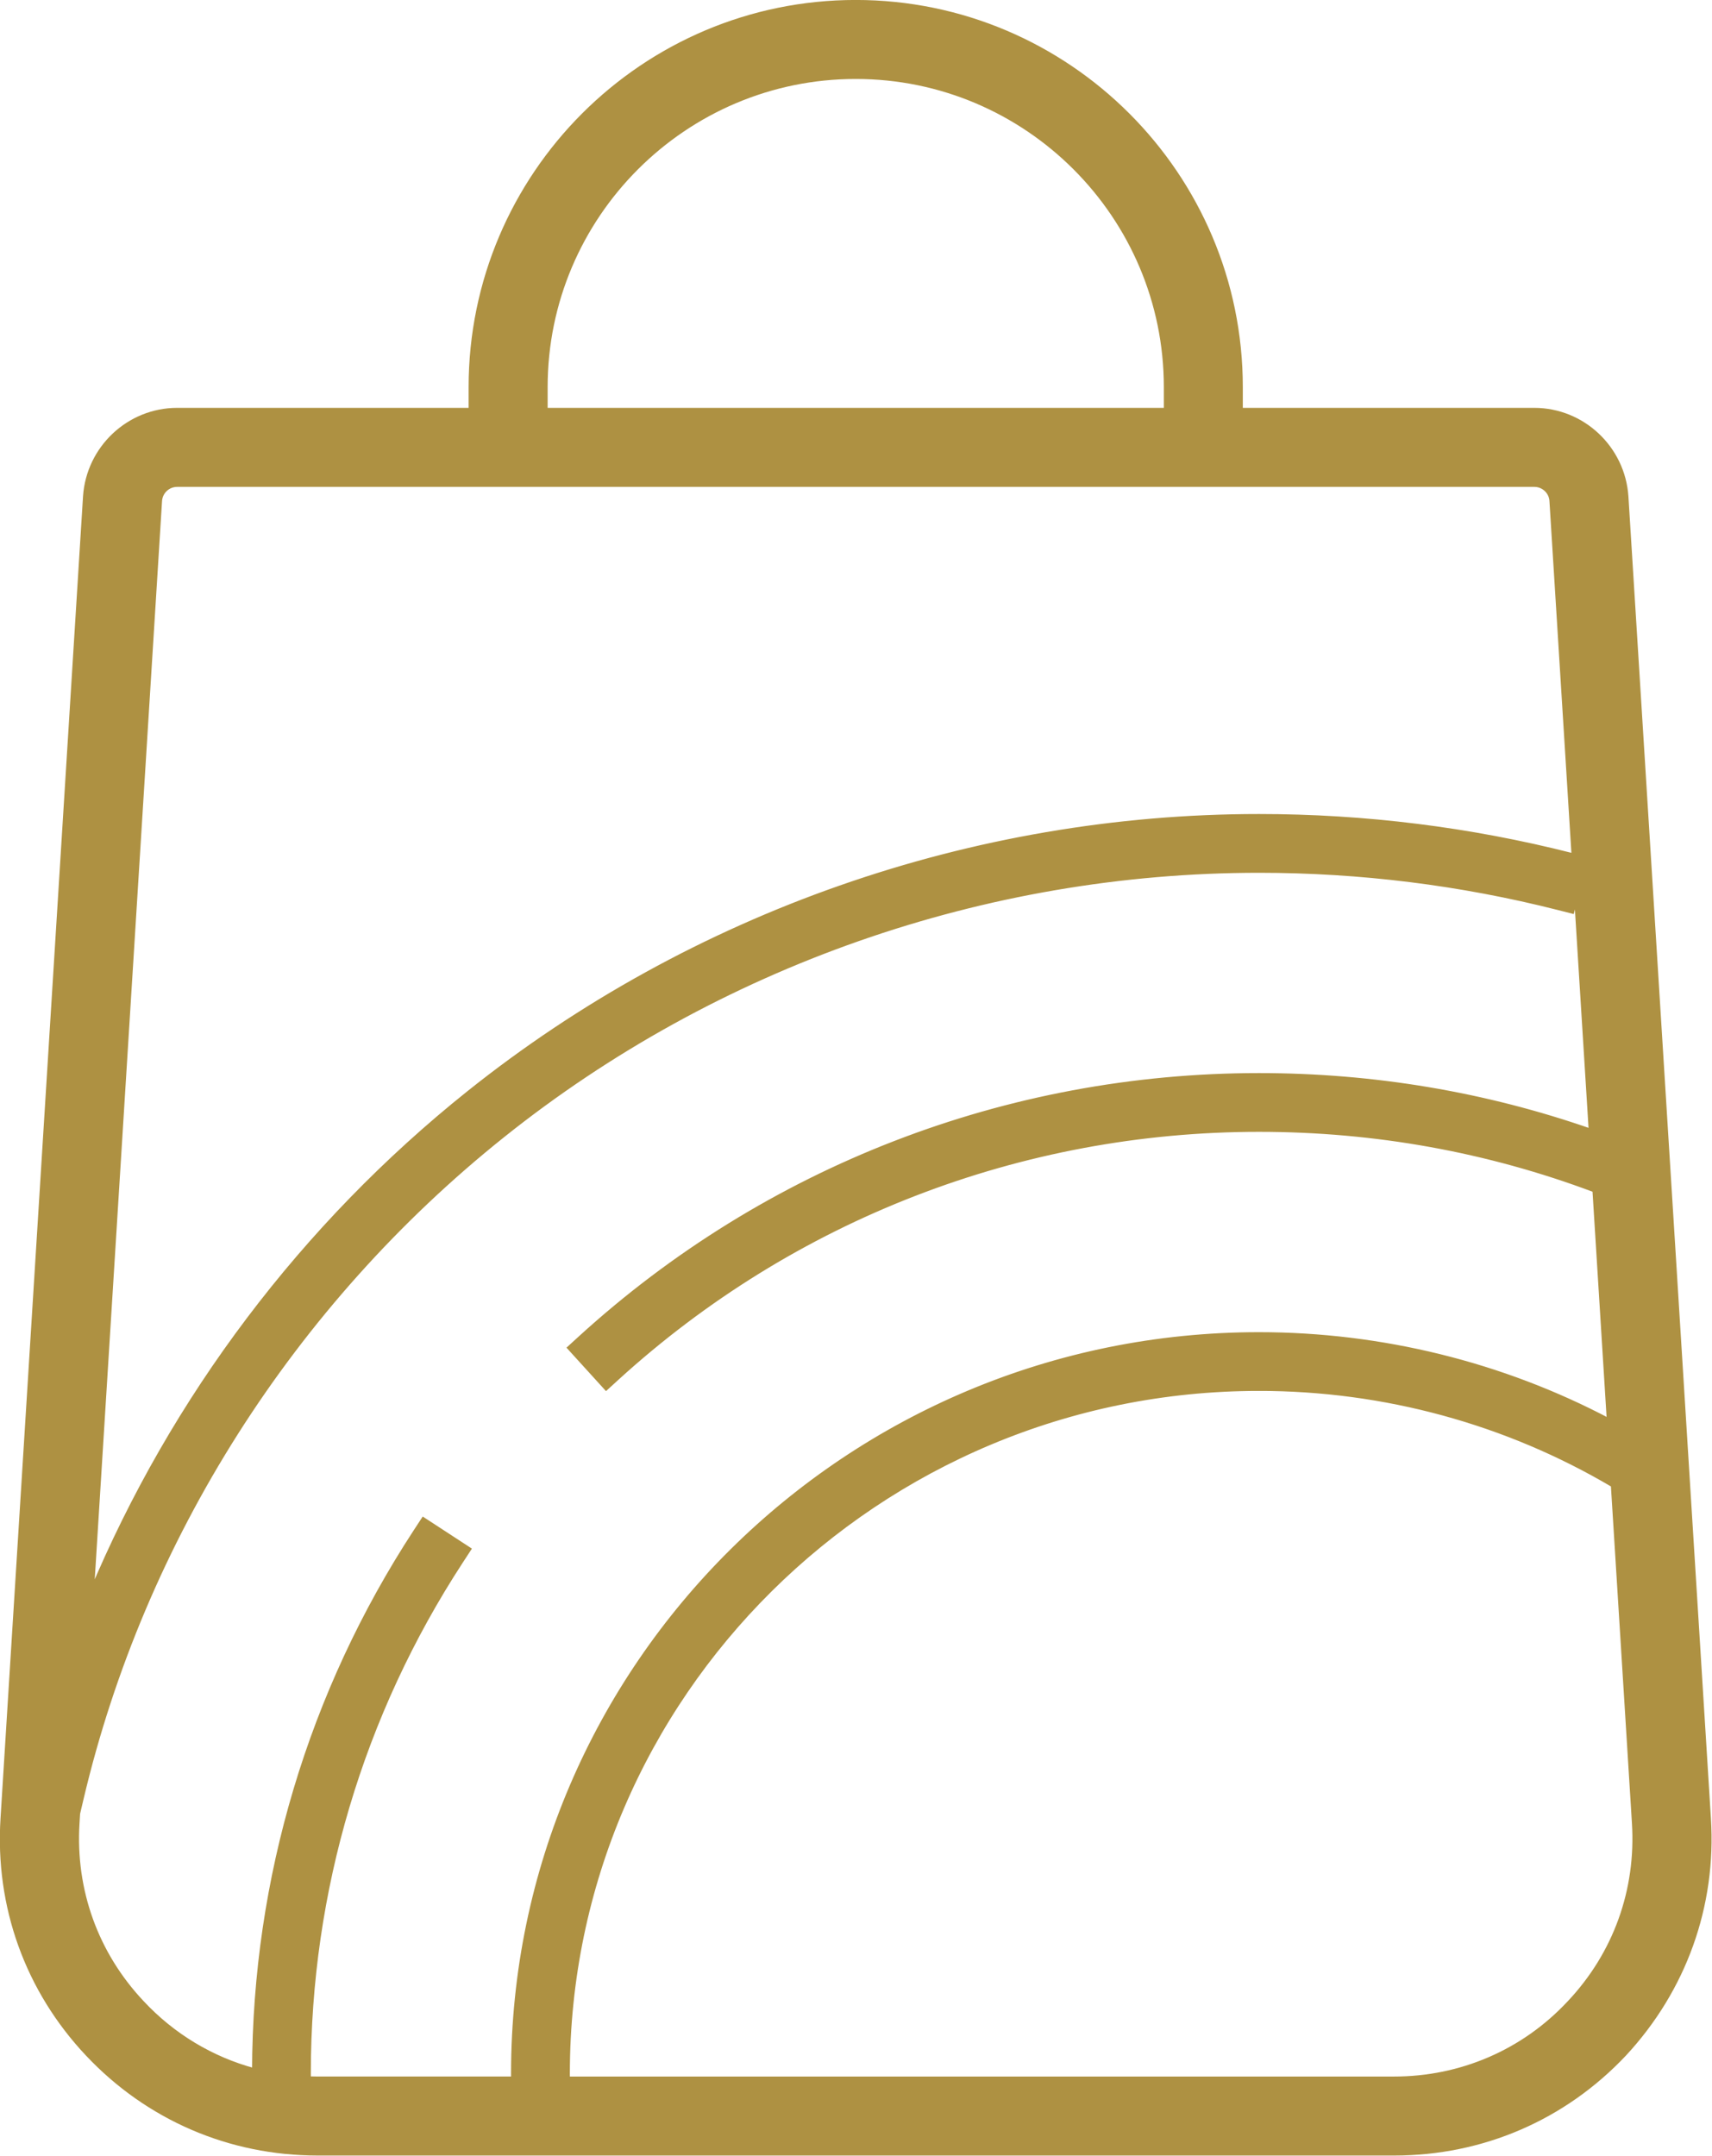
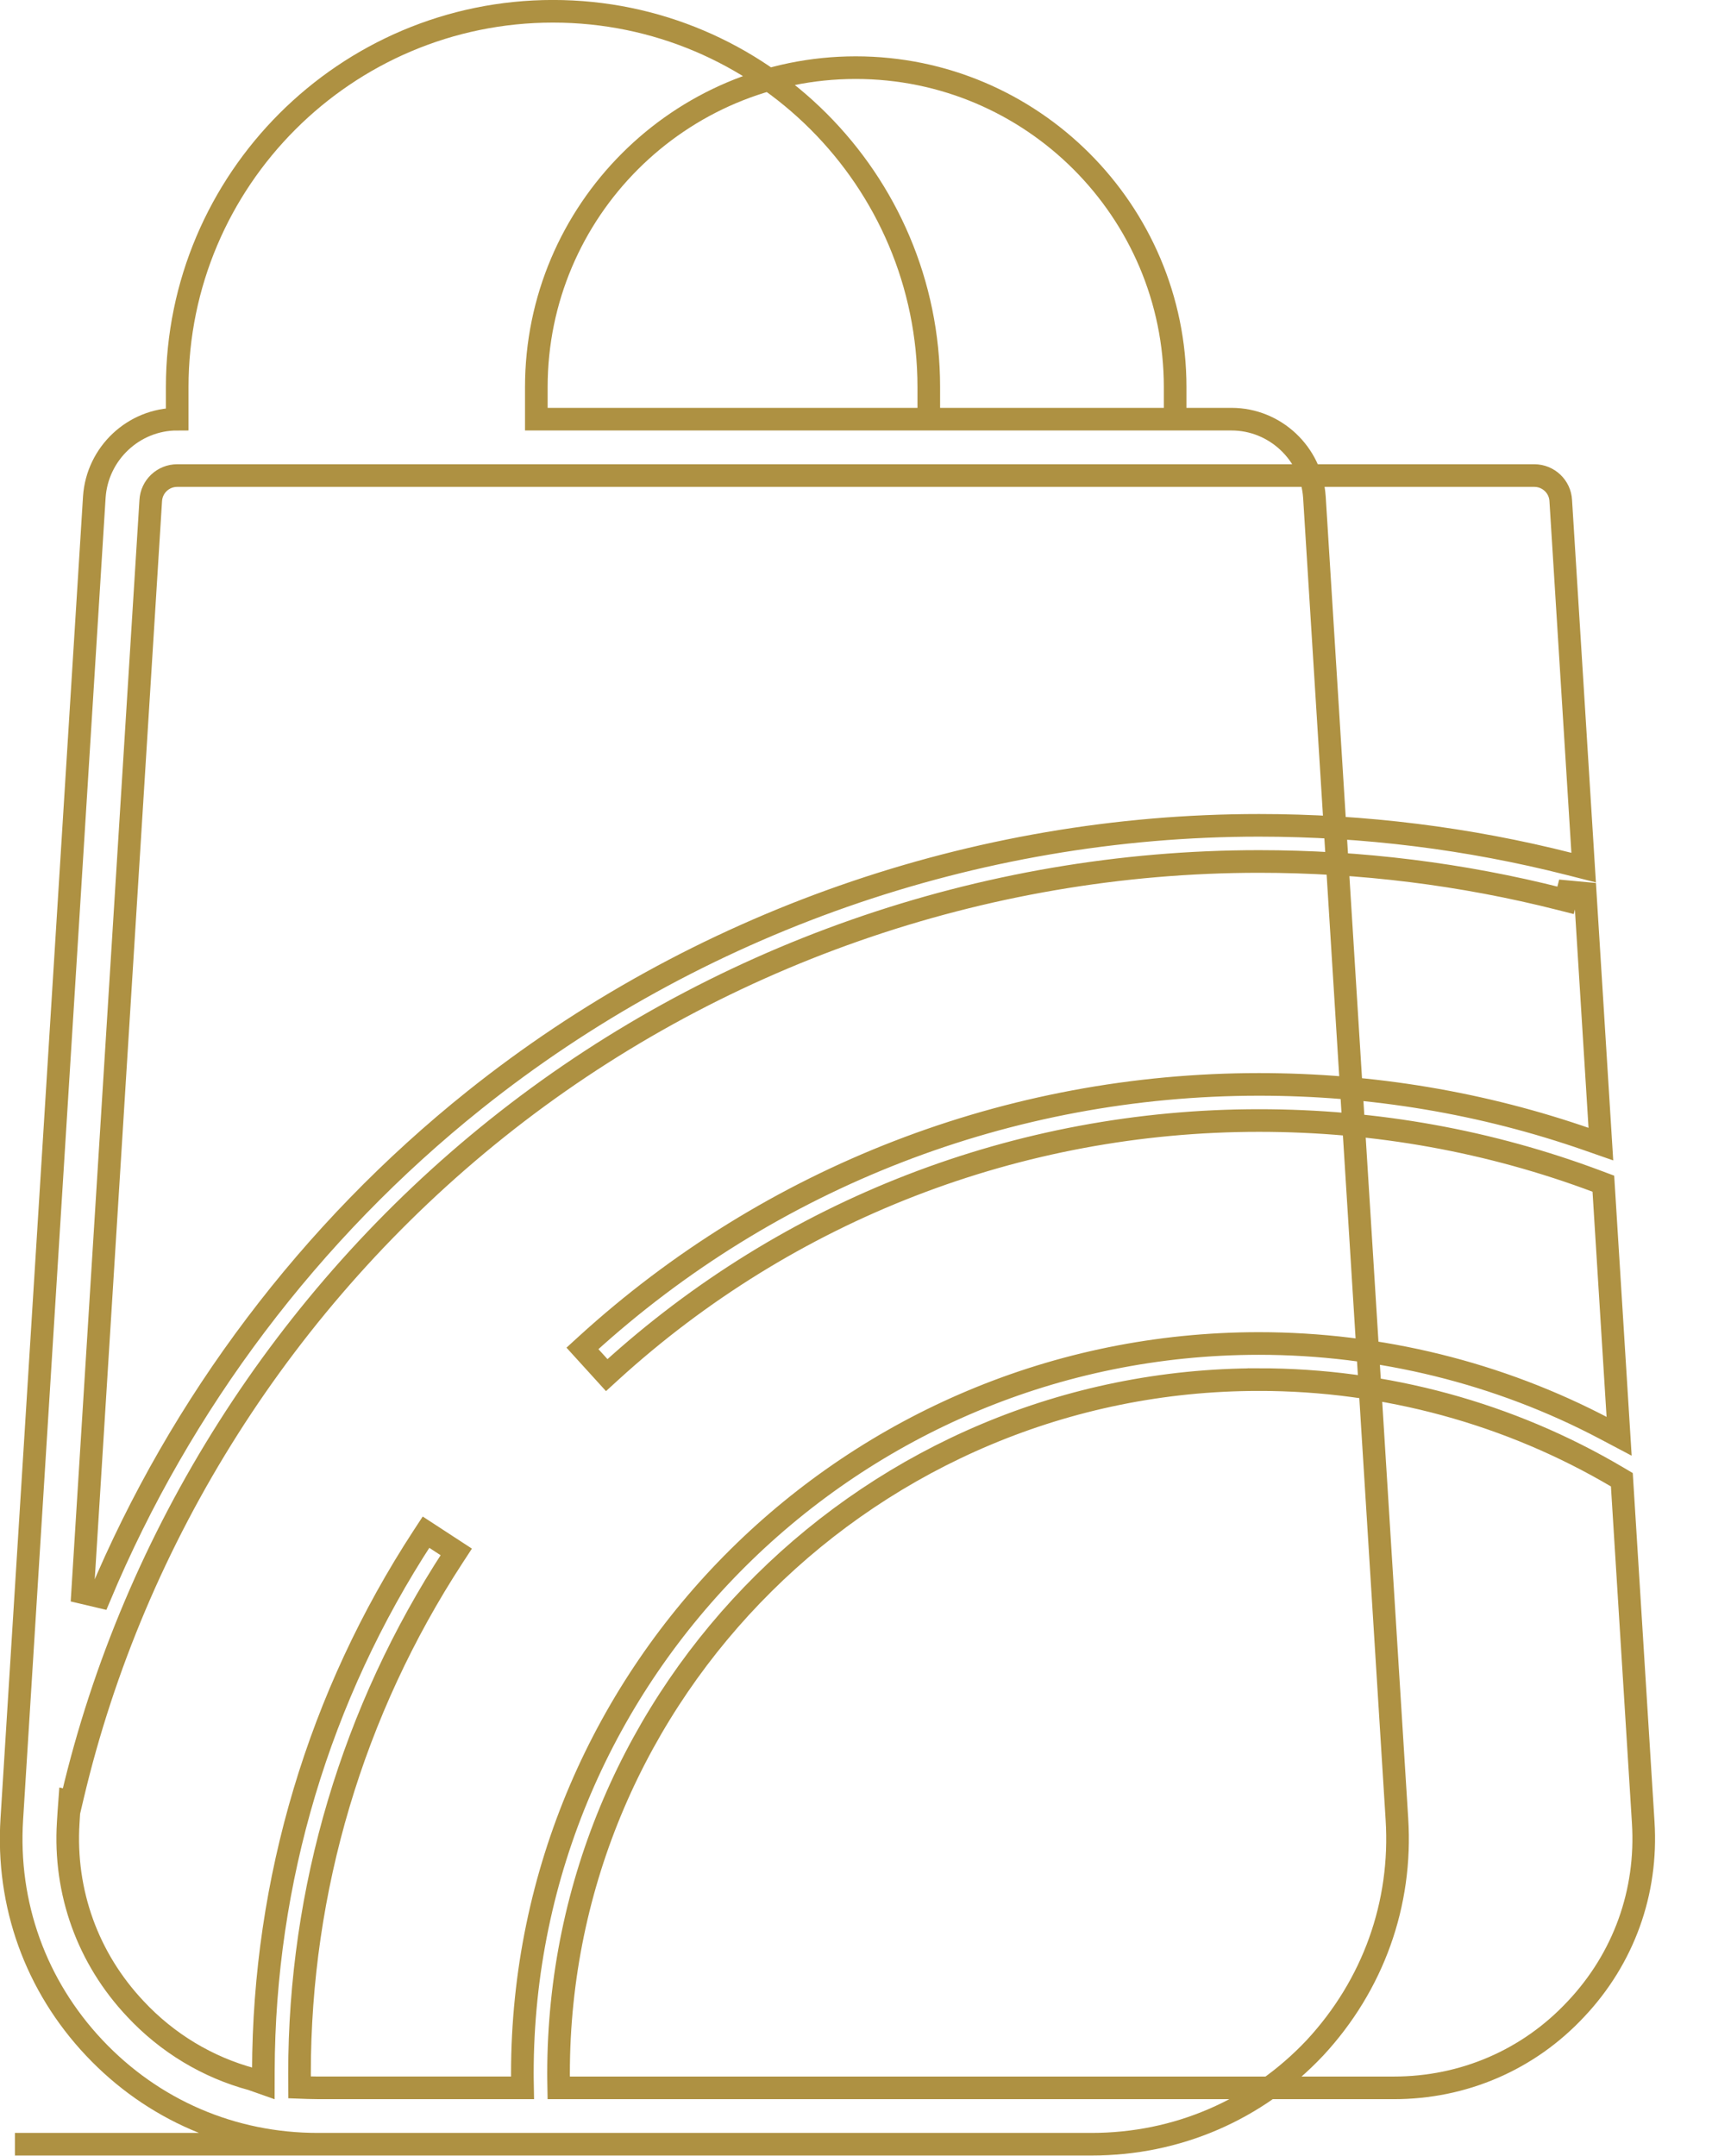
<svg xmlns="http://www.w3.org/2000/svg" id="pikto_optisch_Kontur" width="1e3" height="1259" data-name="pikto optisch Kontur" version="1.1" viewBox="0 0 1e3 1259">
  <defs>
    <style>.cls-1 {
        fill: none;
        stroke: #ae9142;
        stroke-miterlimit: 10;
        stroke-width: 14px;
      }

      .cls-2 {
        fill: #ae9142;
      }</style>
  </defs>
  <g transform="matrix(.944 0 0 .944 -487.03 -385.61)">
-     <path class="cls-2" d="m712.47 1735.1c-52.92 0-102.01-21.18-138.24-59.64-36.24-38.46-54.35-88.74-51-141.56l51.05-817.9c1.81-27.01 24.34-48.18 51.29-48.18h187.31v-19.84c0-128.21 104.31-232.52 232.53-232.52s232.52 104.31 232.52 232.52v19.84h187.32c26.95 0 49.48 21.18 51.29 48.21l25.68 411.45 2.37 37.85 23 368.56c3.33 52.47-14.69 102.75-50.73 141.6-36.21 38.43-85.3 59.61-138.22 59.61h-666.18zm582.47-473.07c-238.98 0-433.41 192.57-433.41 429.27 0 1.17 0 2.34 0.02 3.51l0.09 5.41h516.73c21.47 0 42.15-4.23 61.47-12.56 19.38-8.37 36.62-20.56 51.24-36.22 29.53-31.31 44.31-72.29 41.61-115.37l-13.23-212.08-2.51-1.48c-66.87-39.57-143.64-60.49-222.01-60.49zm-498.52 109.39c-62.26 95.39-95.17 206.01-95.17 319.88 0 0.68 0 1.37 0.01 2.05l0.04 6.56 5.27 0.19c2.08 0.08 4.01 0.11 5.9 0.11h126.79l-0.1-5.59c-0.02-1.11-0.02-2.22-0.02-3.33 0-249.01 204.47-451.6 455.79-451.6 74.75 0 148.8 18.27 214.17 52.83l8.67 4.58-9.75-156.27-3.33-1.25c-66.71-25.11-137.27-37.84-209.74-37.84-148.8 0-291.26 55.14-401.14 155.27l-2.46 2.25-15.03-16.53 2.44-2.23c113.97-103.9 261.78-161.11 416.19-161.11 70.1 0 138.64 11.51 203.72 34.22l7.82 2.73-9.68-155.14-10.82-1.01-1.35 5.31-3.22-0.82c-60.66-15.4-123.39-23.21-186.46-23.21-170.85 0-338.3 58.64-471.52 165.12-131.24 104.88-224.52 251.74-262.66 413.52l-0.76 3.23-1-0.24-0.48 6.5-0.4 6.47c-2.69 43.09 12.09 84.07 41.64 115.38 19.63 21.02 44.52 36.03 71.98 43.42l7.11 2.51 0.02-7.75c0.32-117.67 34.49-231.93 98.81-330.42l1.82-2.78 18.72 12.21zm-170.84-668.71c-8.75 0-15.95 6.83-16.39 15.54l-42.17 675.58 10.56 2.5c50.15-119.83 130.33-226.06 231.88-307.22 137.21-109.63 309.63-170 485.5-170 64.97 0 129.56 8.04 191.98 23.9l8.88 2.26-14.17-227.08c-0.44-8.65-7.64-15.48-16.39-15.48zm419.84-252.37c-108.98 0-197.64 88.66-197.64 197.64v19.84h395.28v-19.84c0-108.98-88.66-197.64-197.64-197.64z" />
-     <path class="cls-1" d="m712.47 1735.1c-52.92 0-102.01-21.18-138.24-59.64-36.24-38.46-54.35-88.74-51-141.56l51.05-817.9c1.81-27.01 24.34-48.18 51.29-48.18h187.31v-19.84c0-128.21 104.31-232.52 232.53-232.52s232.52 104.31 232.52 232.52v19.84h187.32c26.95 0 49.48 21.18 51.29 48.21l25.68 411.45 2.37 37.85 23 368.56c3.33 52.47-14.69 102.75-50.73 141.6-36.21 38.43-85.3 59.61-138.22 59.61h-666.18zm582.47-473.07c-238.98 0-433.41 192.57-433.41 429.27 0 1.17 0 2.34 0.02 3.51l0.09 5.41h516.73c21.47 0 42.15-4.23 61.47-12.56 19.38-8.37 36.62-20.56 51.24-36.22 29.53-31.31 44.31-72.29 41.61-115.37l-13.23-212.08-2.51-1.48c-66.87-39.57-143.64-60.49-222.01-60.49zm-498.52 109.39c-62.26 95.39-95.17 206.01-95.17 319.88 0 0.68 0 1.37 0.01 2.05l0.04 6.56 5.27 0.19c2.08 0.08 4.01 0.11 5.9 0.11h126.79l-0.1-5.59c-0.02-1.11-0.02-2.22-0.02-3.33 0-249.01 204.47-451.6 455.79-451.6 74.75 0 148.8 18.27 214.17 52.83l8.67 4.58-9.75-156.27-3.33-1.25c-66.71-25.11-137.27-37.84-209.74-37.84-148.8 0-291.26 55.14-401.14 155.27l-2.46 2.25-15.03-16.53 2.44-2.23c113.97-103.9 261.78-161.11 416.19-161.11 70.1 0 138.64 11.51 203.72 34.22l7.82 2.73-9.68-155.14-10.82-1.01-1.35 5.31-3.22-0.82c-60.66-15.4-123.39-23.21-186.46-23.21-170.85 0-338.3 58.64-471.52 165.12-131.24 104.88-224.52 251.74-262.66 413.52l-0.76 3.23-1-0.24-0.48 6.5-0.4 6.47c-2.69 43.09 12.09 84.07 41.64 115.38 19.63 21.02 44.52 36.03 71.98 43.42l7.11 2.51 0.02-7.75c0.32-117.67 34.49-231.93 98.81-330.42l1.82-2.78 18.72 12.21zm-170.84-668.71c-8.75 0-15.95 6.83-16.39 15.54l-42.17 675.58 10.56 2.5c50.15-119.83 130.33-226.06 231.88-307.22 137.21-109.63 309.63-170 485.5-170 64.97 0 129.56 8.04 191.98 23.9l8.88 2.26-14.17-227.08c-0.44-8.65-7.64-15.48-16.39-15.48zm419.84-252.37c-108.98 0-197.64 88.66-197.64 197.64v19.84h395.28v-19.84c0-108.98-88.66-197.64-197.64-197.64z" />
+     <path class="cls-1" d="m712.47 1735.1c-52.92 0-102.01-21.18-138.24-59.64-36.24-38.46-54.35-88.74-51-141.56l51.05-817.9c1.81-27.01 24.34-48.18 51.29-48.18v-19.84c0-128.21 104.31-232.52 232.53-232.52s232.52 104.31 232.52 232.52v19.84h187.32c26.95 0 49.48 21.18 51.29 48.21l25.68 411.45 2.37 37.85 23 368.56c3.33 52.47-14.69 102.75-50.73 141.6-36.21 38.43-85.3 59.61-138.22 59.61h-666.18zm582.47-473.07c-238.98 0-433.41 192.57-433.41 429.27 0 1.17 0 2.34 0.02 3.51l0.09 5.41h516.73c21.47 0 42.15-4.23 61.47-12.56 19.38-8.37 36.62-20.56 51.24-36.22 29.53-31.31 44.31-72.29 41.61-115.37l-13.23-212.08-2.51-1.48c-66.87-39.57-143.64-60.49-222.01-60.49zm-498.52 109.39c-62.26 95.39-95.17 206.01-95.17 319.88 0 0.68 0 1.37 0.01 2.05l0.04 6.56 5.27 0.19c2.08 0.08 4.01 0.11 5.9 0.11h126.79l-0.1-5.59c-0.02-1.11-0.02-2.22-0.02-3.33 0-249.01 204.47-451.6 455.79-451.6 74.75 0 148.8 18.27 214.17 52.83l8.67 4.58-9.75-156.27-3.33-1.25c-66.71-25.11-137.27-37.84-209.74-37.84-148.8 0-291.26 55.14-401.14 155.27l-2.46 2.25-15.03-16.53 2.44-2.23c113.97-103.9 261.78-161.11 416.19-161.11 70.1 0 138.64 11.51 203.72 34.22l7.82 2.73-9.68-155.14-10.82-1.01-1.35 5.31-3.22-0.82c-60.66-15.4-123.39-23.21-186.46-23.21-170.85 0-338.3 58.64-471.52 165.12-131.24 104.88-224.52 251.74-262.66 413.52l-0.76 3.23-1-0.24-0.48 6.5-0.4 6.47c-2.69 43.09 12.09 84.07 41.64 115.38 19.63 21.02 44.52 36.03 71.98 43.42l7.11 2.51 0.02-7.75c0.32-117.67 34.49-231.93 98.81-330.42l1.82-2.78 18.72 12.21zm-170.84-668.71c-8.75 0-15.95 6.83-16.39 15.54l-42.17 675.58 10.56 2.5c50.15-119.83 130.33-226.06 231.88-307.22 137.21-109.63 309.63-170 485.5-170 64.97 0 129.56 8.04 191.98 23.9l8.88 2.26-14.17-227.08c-0.44-8.65-7.64-15.48-16.39-15.48zm419.84-252.37c-108.98 0-197.64 88.66-197.64 197.64v19.84h395.28v-19.84c0-108.98-88.66-197.64-197.64-197.64z" />
  </g>
</svg>